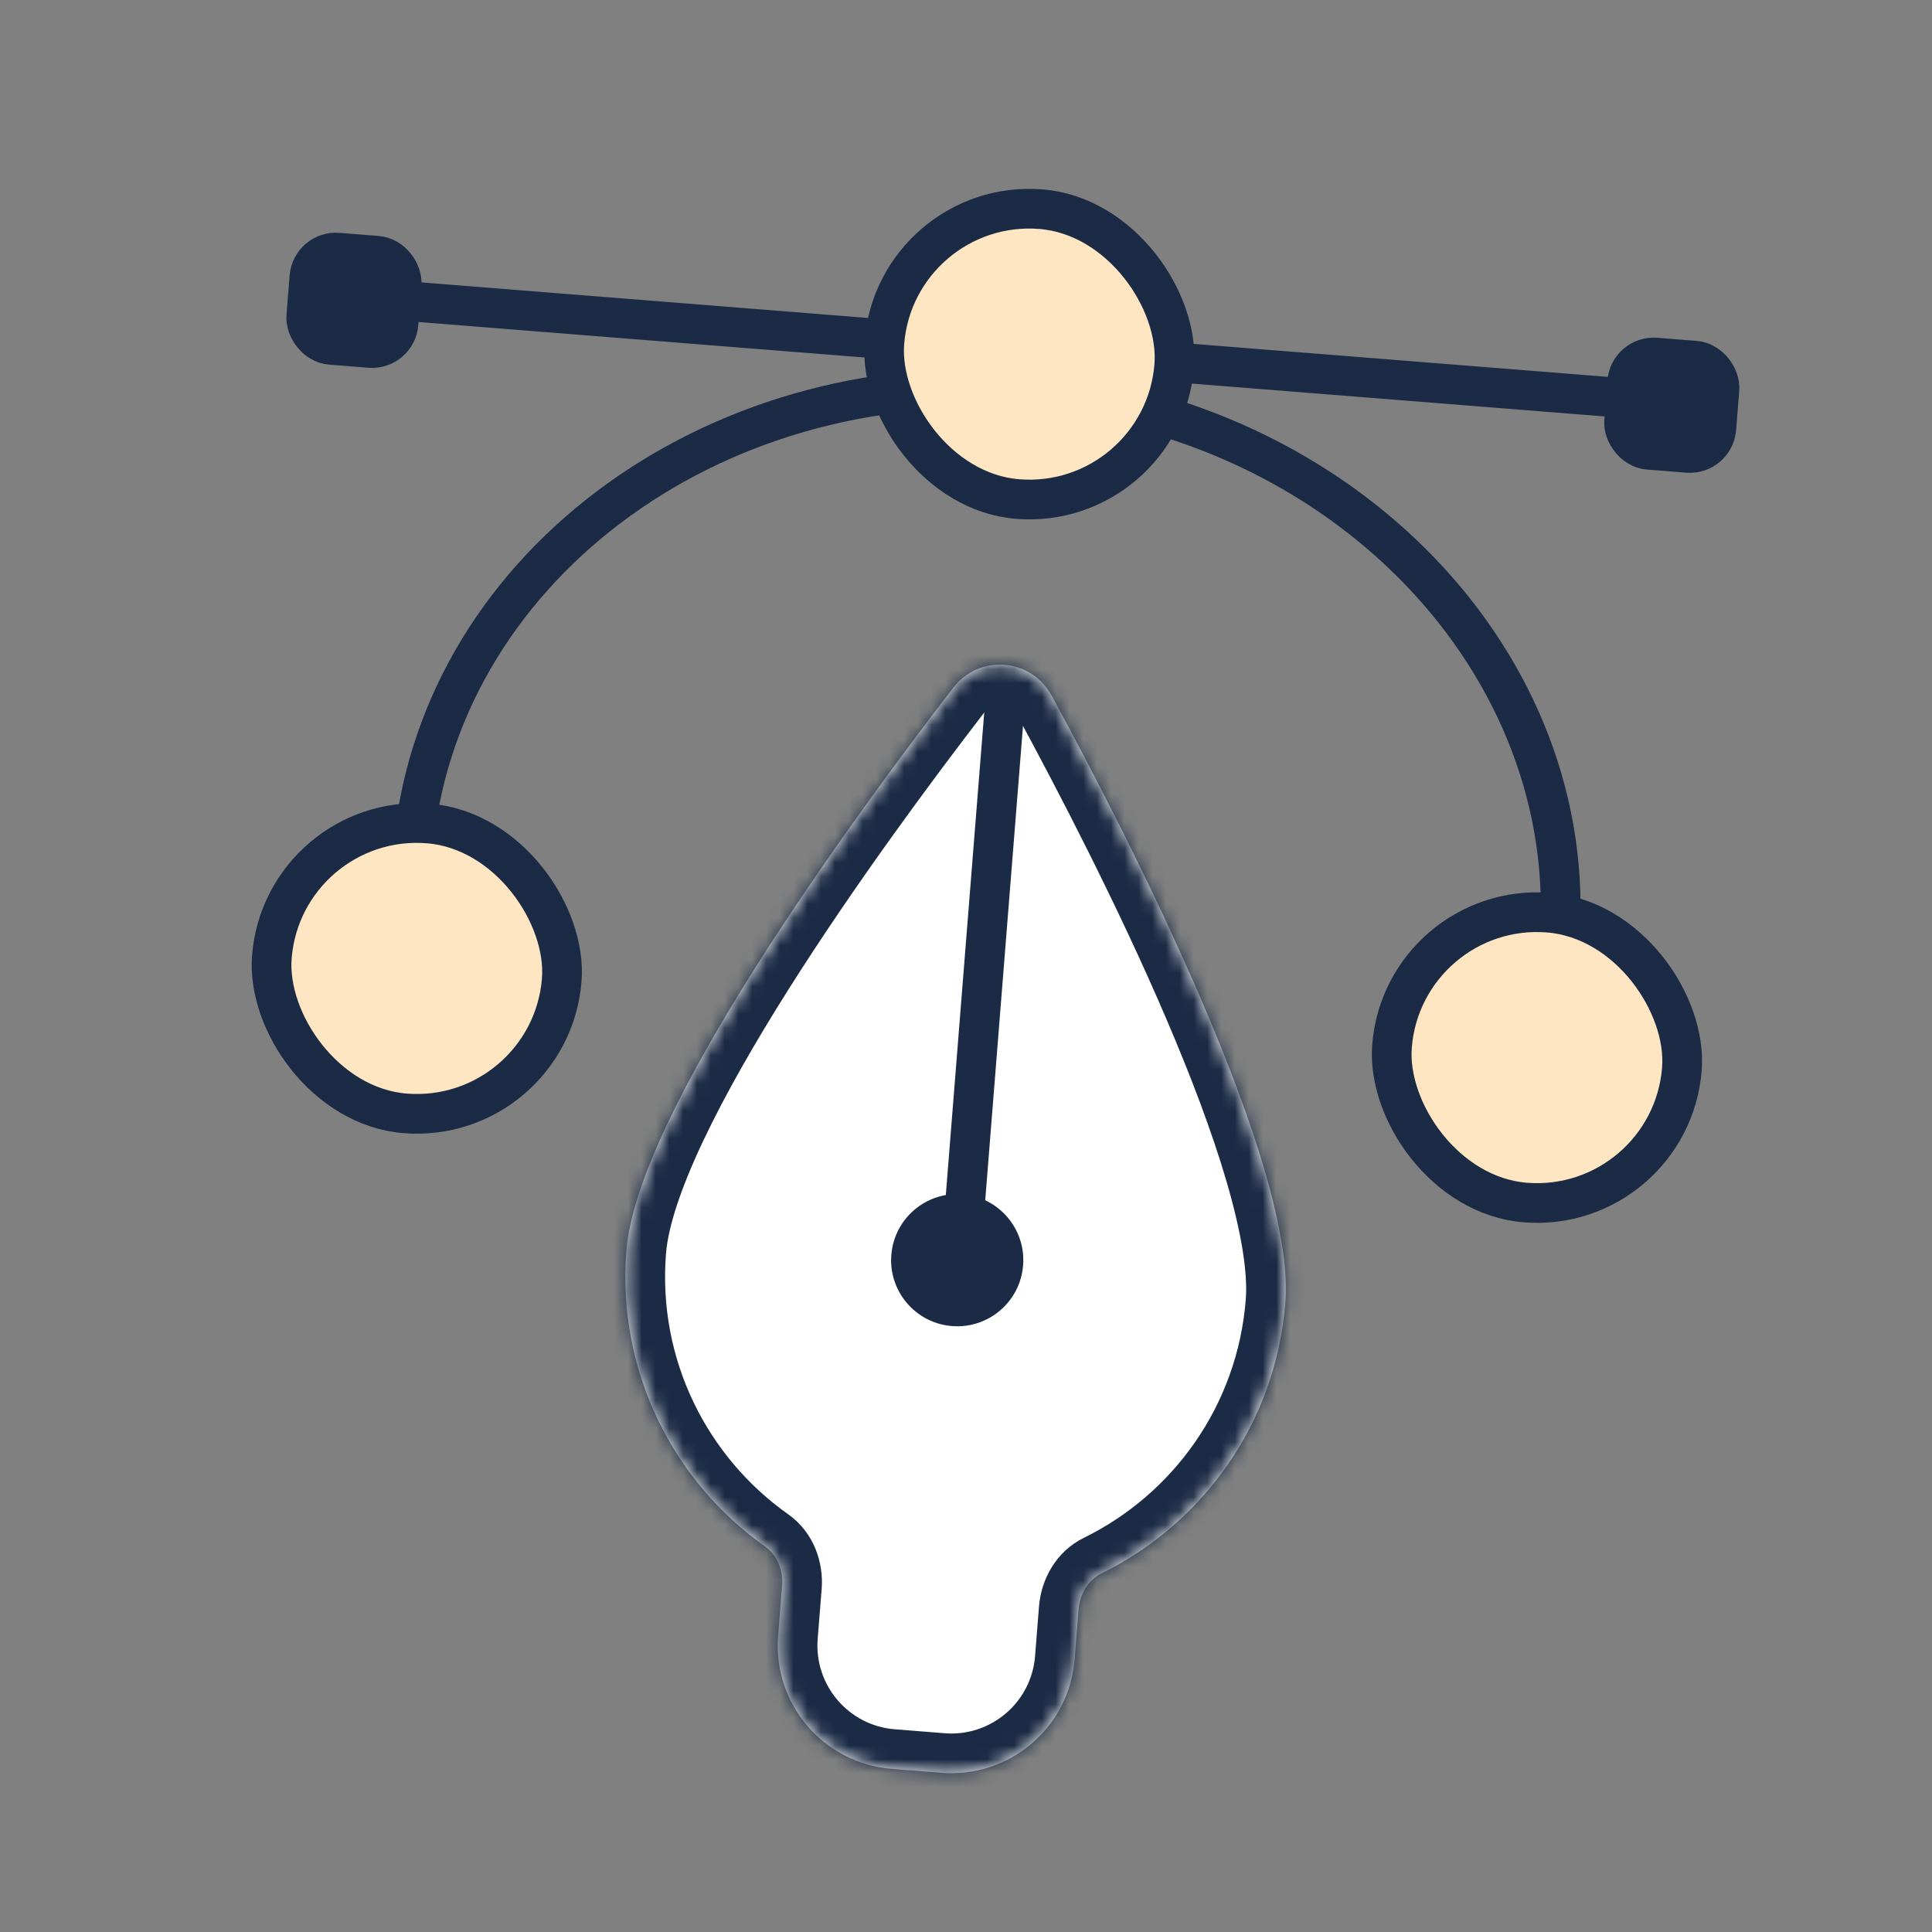
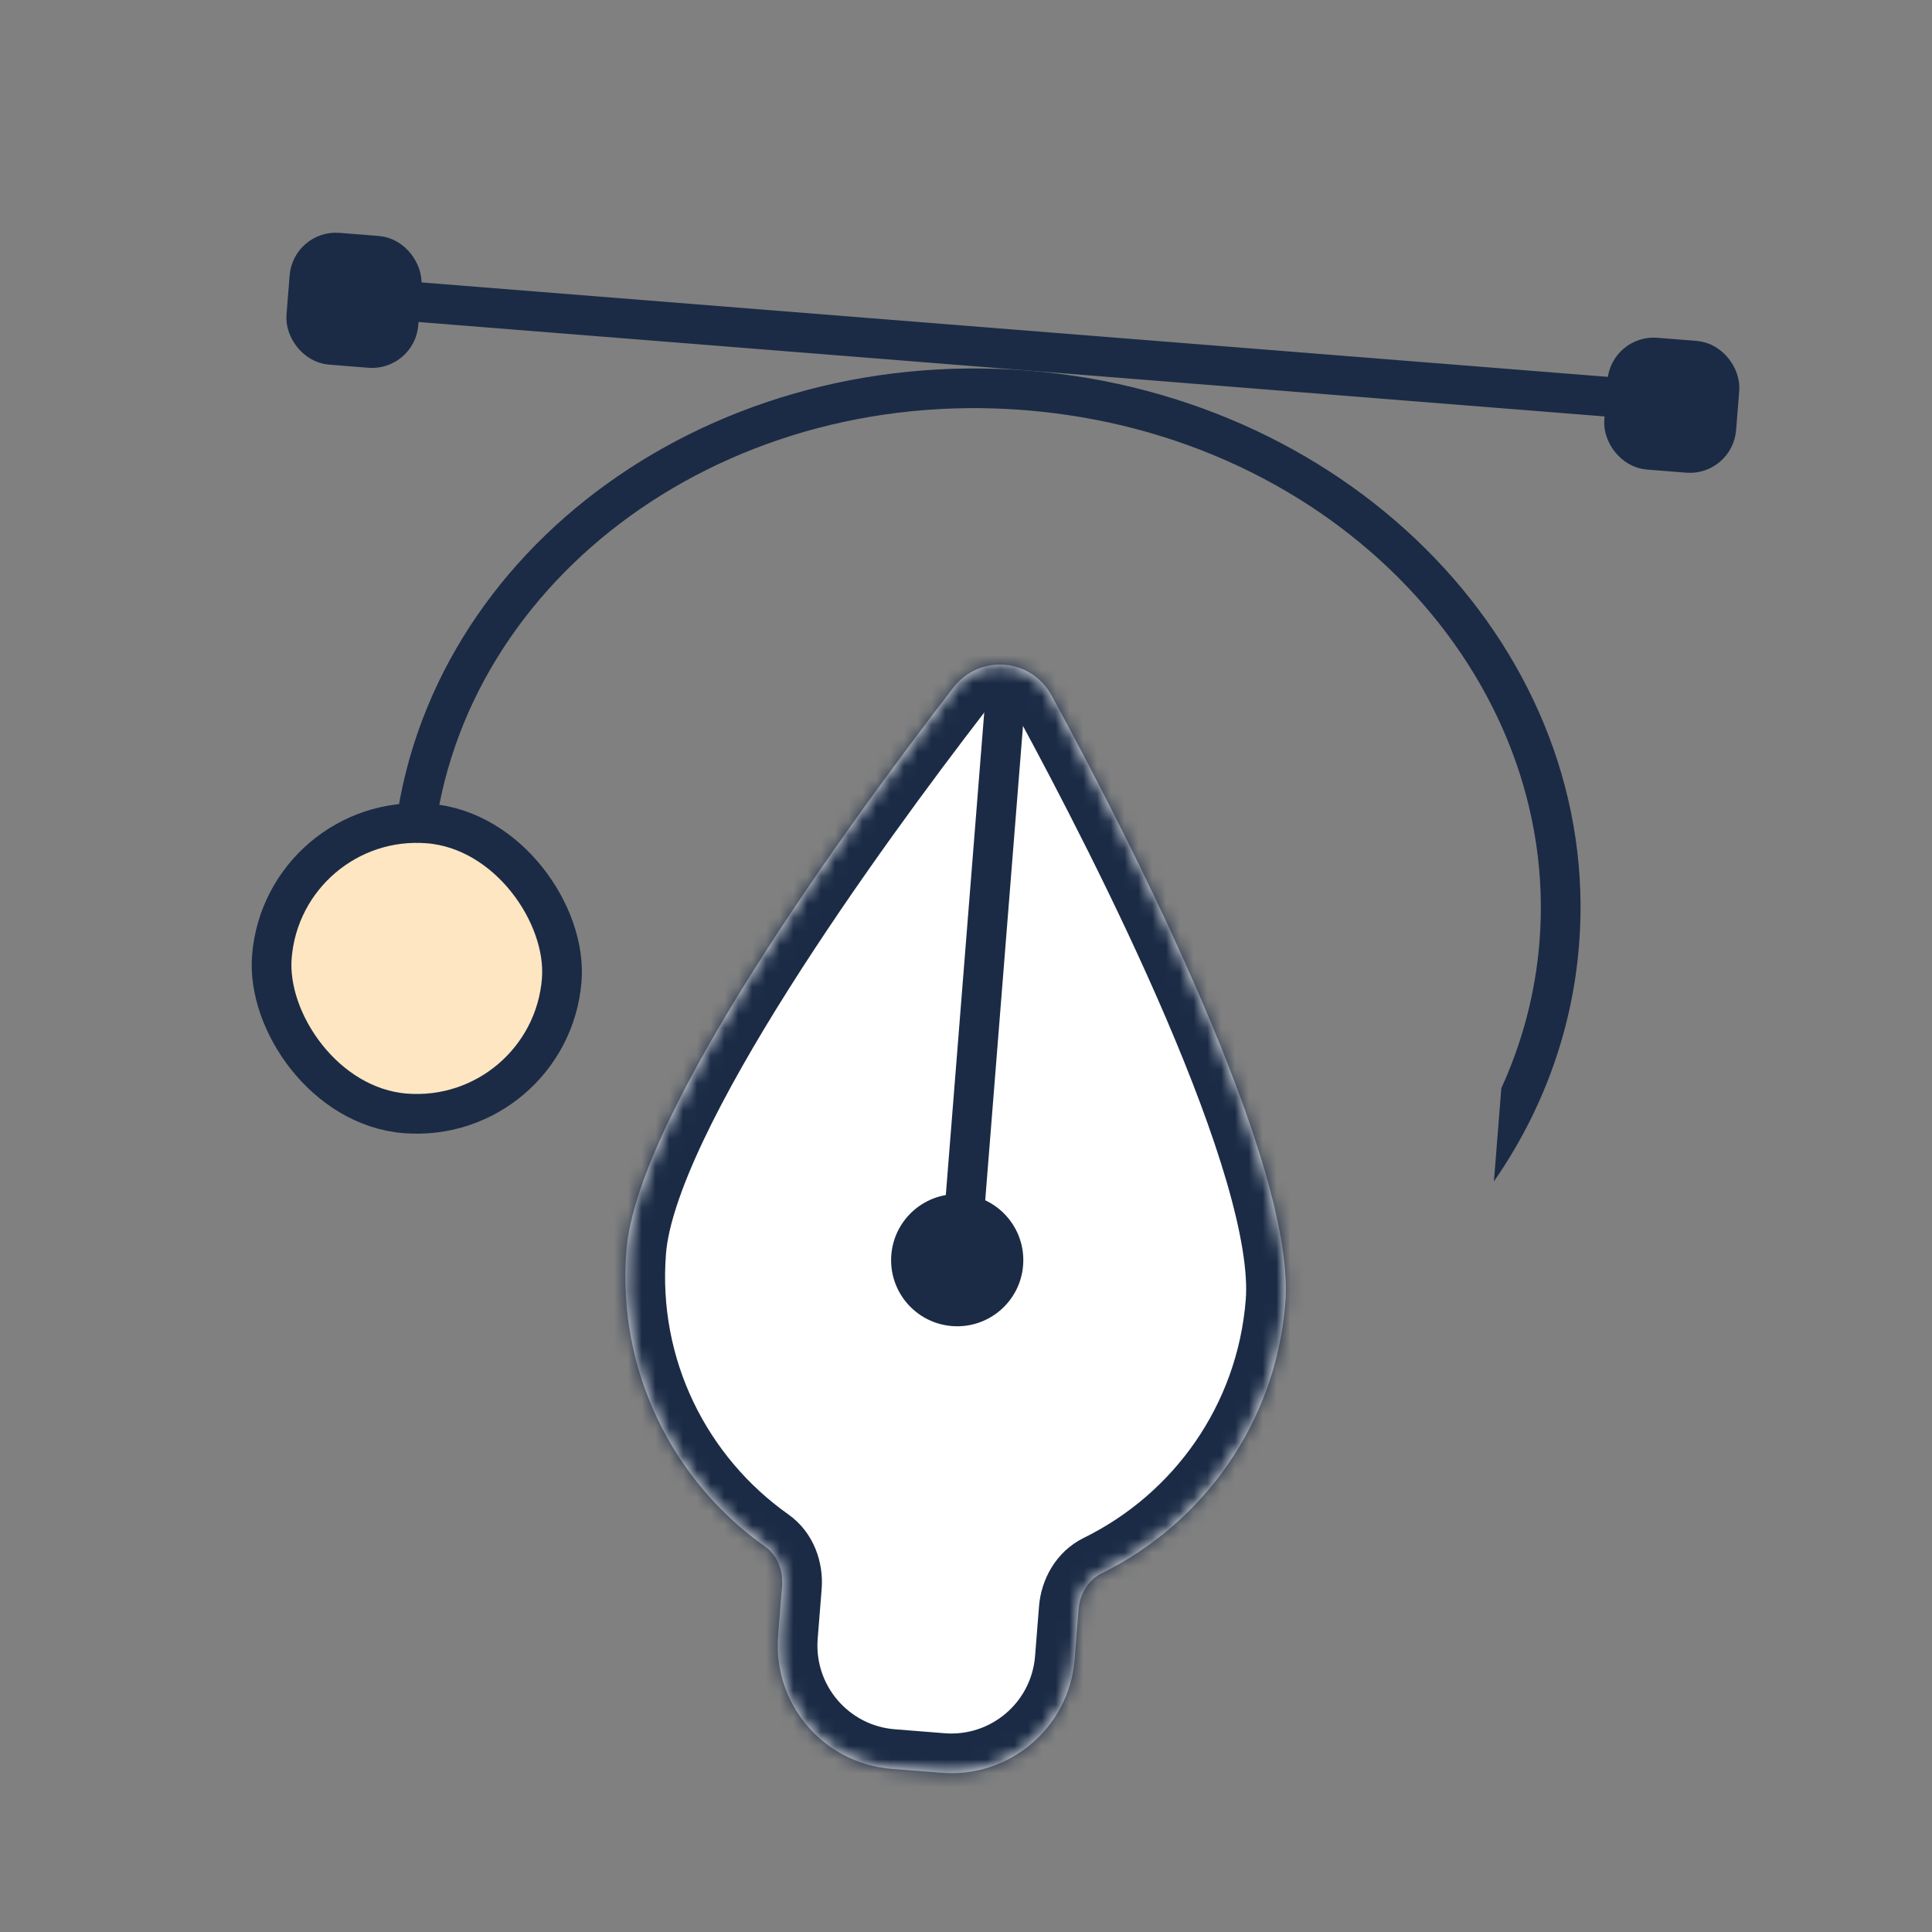
<svg xmlns="http://www.w3.org/2000/svg" width="140" height="140" viewBox="0 0 140 140" fill="none">
  <rect x="0" y="0" width="140" height="140" fill="#808080" stroke="none" />
  <mask id="mask0_830_2720" style="mask-type:alpha" maskUnits="userSpaceOnUse" x="0" y="0" width="140" height="140">
    <rect width="140" height="140" fill="#D9D9D9" />
  </mask>
  <g mask="url(#mask0_830_2720)">
    <line x1="26.861" y1="21.616" x2="122.354" y2="29.219" stroke="#1B2B45" stroke-width="2.877" />
    <path fill-rule="evenodd" clip-rule="evenodd" d="M108.792 78.856C110.304 75.548 111.259 71.982 111.557 68.246C113.086 49.042 96.741 31.512 74.265 29.722C51.789 27.933 32.877 42.655 31.348 61.86C31.05 65.596 31.429 69.268 32.398 72.773L31.86 79.528C29.227 74.038 27.978 67.945 28.48 61.632C30.16 40.535 50.761 24.965 74.494 26.855C98.226 28.745 116.104 47.378 114.424 68.474C113.921 74.788 111.724 80.607 108.255 85.611L108.792 78.856ZM68.815 103.281L68.007 103.217C68.142 103.229 68.276 103.24 68.411 103.251C68.546 103.262 68.68 103.272 68.815 103.281Z" fill="#1B2B45" />
    <rect x="20.536" y="58.836" width="21.072" height="21.073" rx="10.536" transform="rotate(4.552 20.536 58.836)" fill="#FEE6C2" stroke="#1B2B45" stroke-width="2.877" />
-     <rect x="64.921" y="14.321" width="21.072" height="21.073" rx="10.536" transform="rotate(4.552 64.921 14.321)" fill="#FEE6C2" stroke="#1B2B45" stroke-width="2.877" />
-     <rect x="101.706" y="65.298" width="21.072" height="21.073" rx="10.536" transform="rotate(4.552 101.706 65.298)" fill="#FEE6C2" stroke="#1B2B45" stroke-width="2.877" />
    <rect x="22.574" y="18.155" width="6.703" height="6.703" rx="1.922" transform="rotate(4.552 22.574 18.155)" fill="#1B2B45" stroke="#1B2B45" stroke-width="2.877" />
    <rect x="118.068" y="25.758" width="6.703" height="6.703" rx="1.922" transform="rotate(4.552 118.068 25.758)" fill="#1B2B45" stroke="#1B2B45" stroke-width="2.877" />
    <mask id="path-9-inside-1_830_2720" fill="white">
      <path fill-rule="evenodd" clip-rule="evenodd" d="M78.159 116.623C78.246 115.534 78.832 114.499 79.812 114.017C87.144 110.413 92.444 103.147 93.14 94.412C93.933 84.448 82.065 61.191 76.219 50.422C74.723 47.667 70.974 47.368 69.062 49.852C61.585 59.56 46.186 80.646 45.393 90.61C44.697 99.347 48.782 107.361 55.454 112.08C56.345 112.71 56.76 113.824 56.673 114.912L56.385 118.531C55.992 123.465 59.673 127.783 64.607 128.176L68.226 128.464C73.16 128.857 77.478 125.176 77.871 120.242L78.159 116.623Z" />
    </mask>
    <path fill-rule="evenodd" clip-rule="evenodd" d="M78.159 116.623C78.246 115.534 78.832 114.499 79.812 114.017C87.144 110.413 92.444 103.147 93.14 94.412C93.933 84.448 82.065 61.191 76.219 50.422C74.723 47.667 70.974 47.368 69.062 49.852C61.585 59.56 46.186 80.646 45.393 90.61C44.697 99.347 48.782 107.361 55.454 112.08C56.345 112.71 56.76 113.824 56.673 114.912L56.385 118.531C55.992 123.465 59.673 127.783 64.607 128.176L68.226 128.464C73.16 128.857 77.478 125.176 77.871 120.242L78.159 116.623Z" fill="white" />
    <path d="M64.607 128.176L64.835 125.309L64.607 128.176ZM68.226 128.464L67.998 131.332L68.226 128.464ZM77.871 120.242L80.738 120.47L77.871 120.242ZM55.454 112.08L57.115 109.731L55.454 112.08ZM76.219 50.422L73.691 51.794L76.219 50.422ZM79.812 114.017L78.543 111.436L79.812 114.017ZM90.272 94.183C89.66 101.866 85.002 108.261 78.543 111.436L81.081 116.599C89.286 112.566 95.228 104.428 96.007 94.64L90.272 94.183ZM73.691 51.794C76.597 57.146 80.977 65.564 84.525 73.851C86.299 77.996 87.843 82.057 88.891 85.653C89.959 89.32 90.428 92.23 90.272 94.183L96.007 94.64C96.248 91.611 95.531 87.878 94.414 84.044C93.277 80.141 91.637 75.847 89.814 71.587C86.164 63.062 81.687 54.466 78.747 49.049L73.691 51.794ZM48.261 90.838C48.416 88.885 49.339 86.086 50.974 82.635C52.578 79.249 54.745 75.484 57.153 71.671C61.967 64.05 67.624 56.432 71.341 51.607L66.783 48.096C63.022 52.98 57.242 60.759 52.289 68.599C49.814 72.517 47.515 76.498 45.775 80.172C44.066 83.78 42.767 87.353 42.526 90.382L48.261 90.838ZM57.115 109.731C51.237 105.574 47.649 98.522 48.261 90.838L42.526 90.382C41.746 100.171 46.327 109.148 53.793 114.428L57.115 109.731ZM59.252 118.759L59.541 115.14L53.806 114.684L53.517 118.303L59.252 118.759ZM64.835 125.309C61.485 125.042 58.986 122.11 59.252 118.759L53.517 118.303C52.999 124.82 57.861 130.524 64.379 131.043L64.835 125.309ZM68.454 125.597L64.835 125.309L64.379 131.043L67.998 131.332L68.454 125.597ZM75.004 120.014C74.737 123.364 71.805 125.863 68.454 125.597L67.998 131.332C74.515 131.85 80.219 126.988 80.738 120.47L75.004 120.014ZM75.292 116.394L75.004 120.014L80.738 120.47L81.026 116.851L75.292 116.394ZM53.793 114.428C53.749 114.398 53.754 114.379 53.773 114.425C53.794 114.477 53.815 114.57 53.806 114.684L59.541 115.14C59.691 113.247 58.991 111.058 57.115 109.731L53.793 114.428ZM78.747 49.049C76.259 44.466 69.964 43.965 66.783 48.096L71.341 51.607C71.984 50.772 73.188 50.867 73.691 51.794L78.747 49.049ZM78.543 111.436C76.48 112.45 75.442 114.501 75.292 116.394L81.026 116.851C81.036 116.737 81.071 116.648 81.1 116.599C81.127 116.557 81.128 116.576 81.081 116.599L78.543 111.436Z" fill="#1B2B45" mask="url(#path-9-inside-1_830_2720)" />
    <line x1="72.929" y1="49.556" x2="69.793" y2="88.948" stroke="#1B2B45" stroke-width="2.877" />
    <ellipse cx="69.363" cy="91.317" rx="4.79" ry="4.79" transform="rotate(4.552 69.363 91.317)" fill="#1B2B45" />
  </g>
</svg>